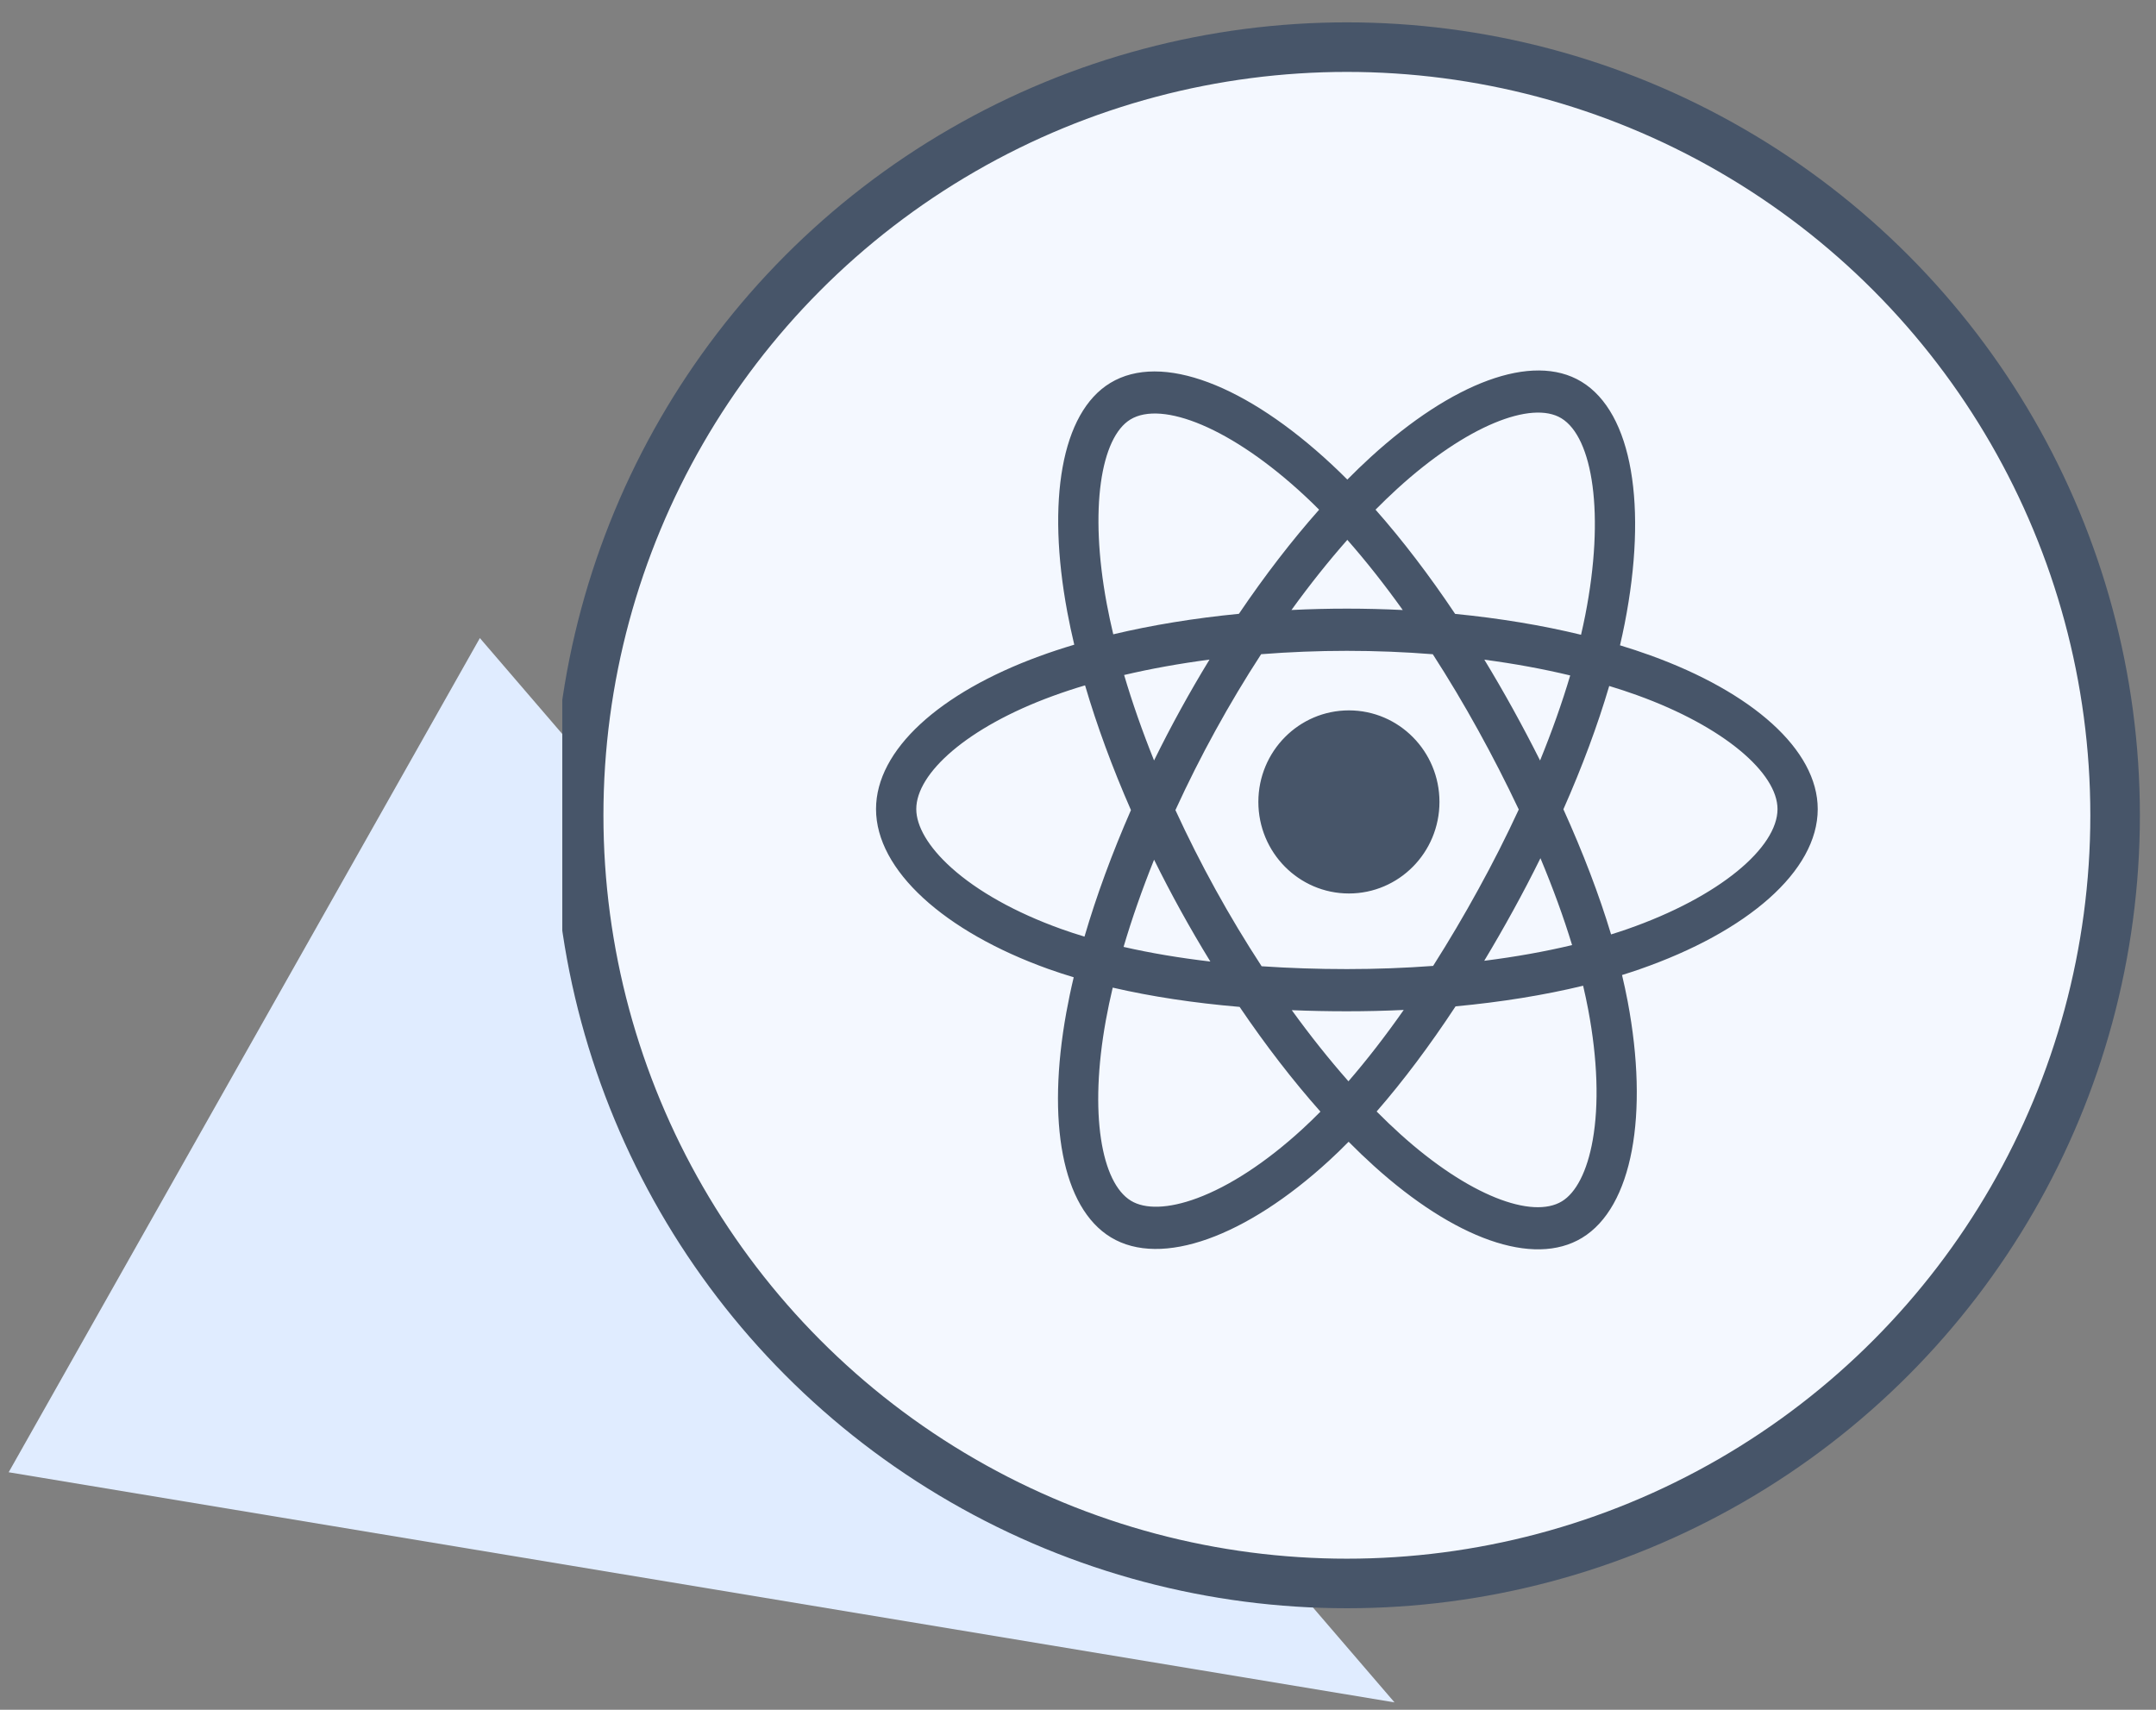
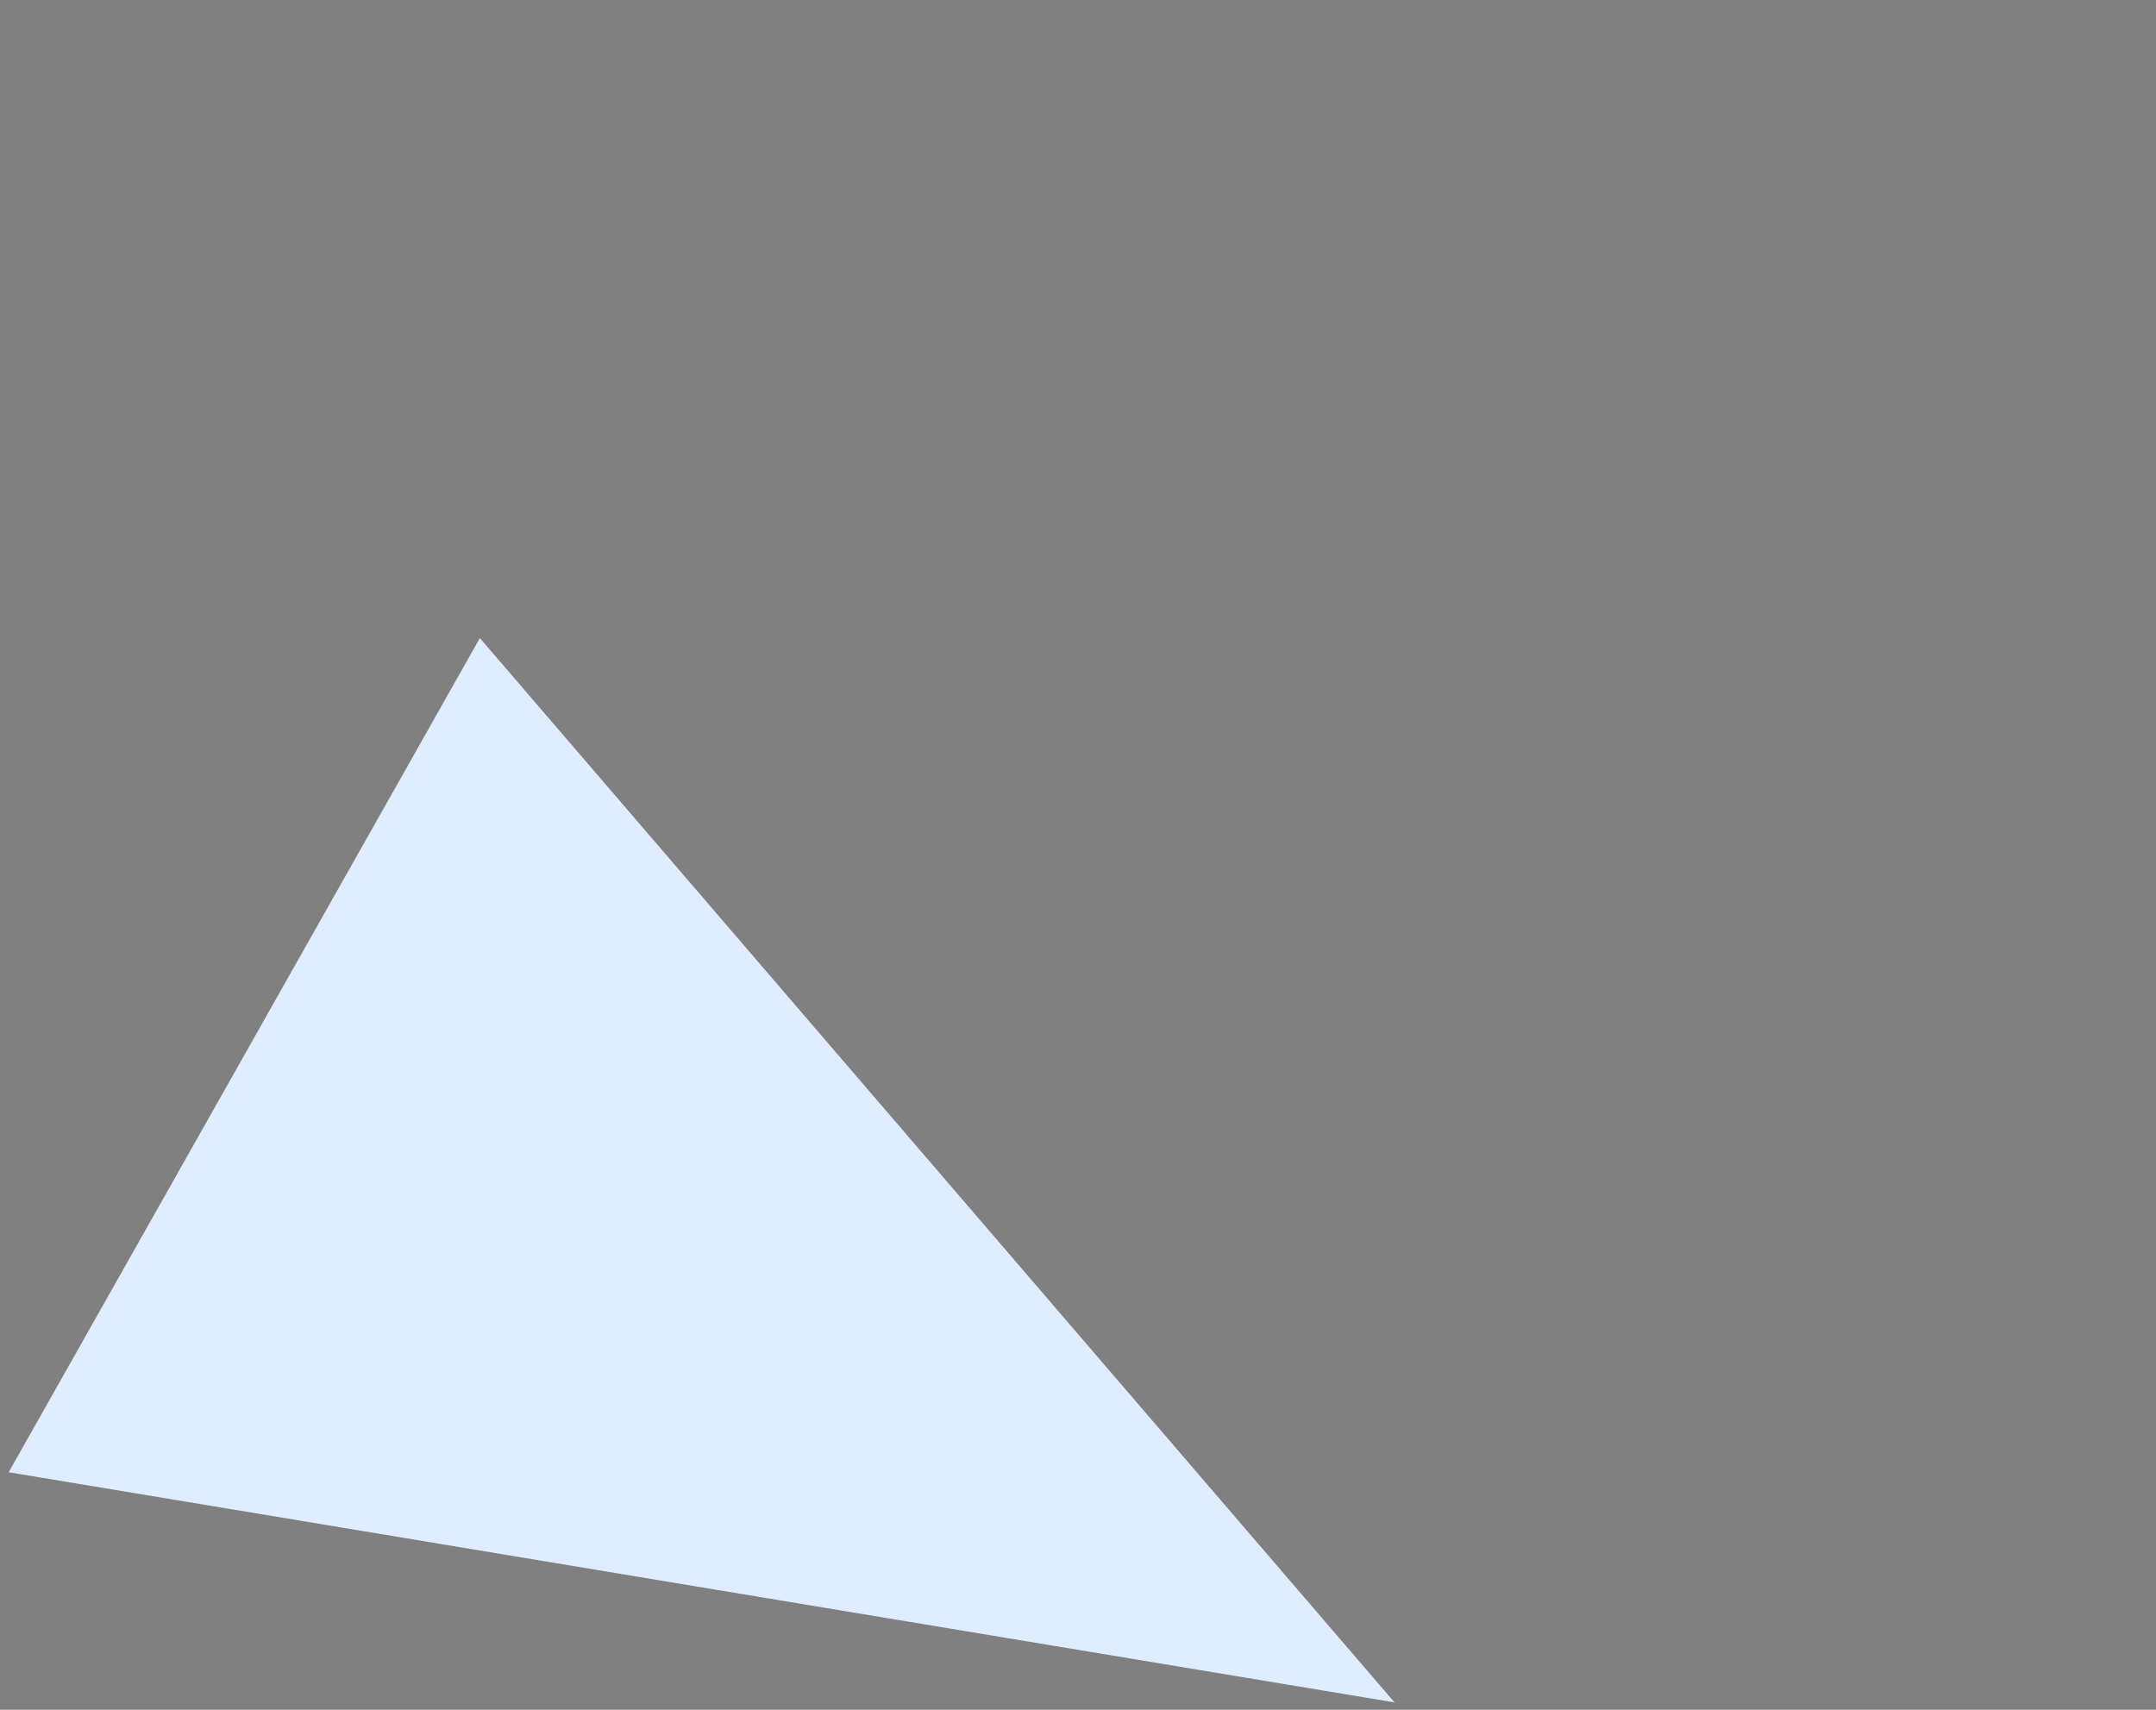
<svg xmlns="http://www.w3.org/2000/svg" width="87" height="69" viewBox="0 0 87 69" fill="none">
  <rect x="0" y="0" width="87" height="69" fill="#808080" stroke="none" />
-   <path d="M19.364 25.75L0.35 59.414L56.272 68.701L19.364 25.75Z" fill="#E0ECFF" />
+   <path d="M19.364 25.75L0.35 59.414L56.272 68.701L19.364 25.75" fill="#E0ECFF" />
  <g clip-path="url(#clip0_2986_2405)">
-     <circle cx="54.35" cy="32.902" r="31" fill="#F4F8FF" stroke="#475569" stroke-width="2" />
    <g clip-path="url(#clip1_2986_2405)">
-       <path d="M66.594 26.447C70.698 27.929 73.35 30.25 73.35 32.651C73.35 35.154 70.516 37.602 66.16 39.116C65.93 39.196 65.694 39.273 65.453 39.348C65.539 39.71 65.615 40.065 65.681 40.413C66.541 44.97 65.879 48.716 63.84 49.954C61.867 51.152 58.677 49.975 55.448 47.059C55.097 46.742 54.754 46.414 54.42 46.076C54.156 46.345 53.891 46.601 53.627 46.843C50.293 49.9 46.869 51.169 44.829 49.935C42.854 48.739 42.233 45.253 43.028 40.862C43.115 40.385 43.214 39.91 43.327 39.439C42.981 39.335 42.639 39.223 42.299 39.102C38.108 37.599 35.35 35.121 35.35 32.651C35.35 30.259 37.92 27.953 41.943 26.482C42.392 26.317 42.862 26.163 43.349 26.017C43.245 25.58 43.151 25.14 43.068 24.697C42.235 20.229 42.821 16.657 44.802 15.455C46.867 14.2 50.307 15.547 53.738 18.744C53.952 18.943 54.162 19.146 54.368 19.354C54.676 19.042 54.992 18.738 55.314 18.443C58.589 15.454 61.831 14.203 63.813 15.402C65.88 16.653 66.486 20.452 65.56 25.167C65.502 25.46 65.439 25.752 65.371 26.042C65.782 26.166 66.19 26.301 66.594 26.447ZM65.649 37.5C69.41 36.192 71.727 34.192 71.727 32.651C71.727 31.204 69.582 29.327 66.066 28.057C65.702 27.925 65.325 27.801 64.936 27.683C64.469 29.27 63.845 30.946 63.087 32.659C63.881 34.414 64.53 36.112 65.011 37.709C65.228 37.642 65.441 37.572 65.649 37.5ZM64.088 40.744C64.029 40.429 63.96 40.108 63.883 39.78C62.309 40.161 60.573 40.441 58.736 40.612C57.692 42.198 56.622 43.626 55.551 44.855C55.871 45.178 56.19 45.483 56.507 45.769C59.268 48.262 61.829 49.207 63.027 48.48C63.59 48.138 64.045 47.285 64.271 46.005C64.523 44.581 64.469 42.759 64.088 40.744ZM48.305 48.354C49.607 47.872 51.085 46.913 52.559 45.561C52.806 45.334 53.047 45.101 53.283 44.861C52.174 43.612 51.073 42.186 50.021 40.634C48.18 40.477 46.457 40.217 44.901 39.856C44.796 40.294 44.704 40.736 44.623 41.179C43.943 44.934 44.441 47.734 45.64 48.459C46.203 48.8 47.135 48.788 48.305 48.354ZM42.824 37.49C43.134 37.601 43.447 37.704 43.762 37.798C44.242 36.157 44.875 34.433 45.637 32.692C44.885 30.977 44.261 29.28 43.785 27.658C43.345 27.788 42.909 27.932 42.477 28.09C39.037 29.348 36.974 31.199 36.974 32.651C36.974 33.333 37.45 34.174 38.392 35.02C39.441 35.963 40.971 36.826 42.824 37.49ZM44.661 24.37C44.739 24.782 44.826 25.191 44.923 25.598C46.495 25.224 48.206 24.945 49.993 24.771C51.036 23.229 52.127 21.813 53.23 20.569C53.04 20.378 52.85 20.193 52.66 20.017C49.697 17.257 46.886 16.156 45.615 16.928C44.422 17.653 43.947 20.541 44.661 24.37ZM61.053 28.616C61.43 29.3 61.795 29.991 62.146 30.69C62.627 29.51 63.035 28.359 63.362 27.258C62.272 26.996 61.11 26.783 59.897 26.622C60.296 27.278 60.681 27.943 61.053 28.616ZM54.368 21.786C53.608 22.647 52.852 23.596 52.114 24.617C53.61 24.543 55.108 24.544 56.605 24.618C55.867 23.587 55.117 22.637 54.368 21.786ZM47.641 28.628C48.014 27.949 48.403 27.279 48.806 26.619C47.602 26.777 46.445 26.985 45.361 27.24C45.691 28.356 46.096 29.513 46.569 30.689C46.911 29.993 47.268 29.306 47.641 28.628ZM48.841 38.804C48.428 38.132 48.03 37.449 47.648 36.757C47.273 36.078 46.914 35.39 46.57 34.694C46.088 35.895 45.674 37.077 45.339 38.213C46.423 38.461 47.596 38.658 48.841 38.804ZM54.413 43.636C55.157 42.777 55.904 41.812 56.644 40.757C55.891 40.793 55.125 40.811 54.35 40.811C53.596 40.811 52.855 40.796 52.127 40.766C52.877 41.802 53.644 42.765 54.413 43.636ZM62.161 34.633C61.809 35.345 61.442 36.05 61.059 36.745C60.684 37.429 60.294 38.105 59.893 38.773C61.146 38.616 62.336 38.403 63.438 38.14C63.098 37.022 62.669 35.847 62.161 34.633ZM59.653 35.894C60.234 34.839 60.779 33.763 61.286 32.668C60.773 31.583 60.227 30.516 59.648 29.469C59.072 28.425 58.462 27.402 57.817 26.402C56.687 26.312 55.527 26.265 54.35 26.265C53.179 26.265 52.02 26.312 50.89 26.401C50.239 27.402 49.625 28.429 49.048 29.479C48.471 30.528 47.932 31.6 47.431 32.692C47.933 33.783 48.474 34.855 49.053 35.904C49.634 36.958 50.254 37.989 50.91 38.994C52.018 39.069 53.168 39.108 54.35 39.108C55.538 39.108 56.703 39.064 57.83 38.98C58.47 37.972 59.078 36.943 59.653 35.894ZM63.002 16.878C61.807 16.155 59.185 17.166 56.38 19.727C56.082 20 55.791 20.28 55.506 20.568C56.592 21.796 57.674 23.214 58.718 24.774C60.511 24.95 62.223 25.234 63.799 25.616C63.861 25.353 63.917 25.088 63.97 24.823C64.769 20.752 64.275 17.648 63.002 16.878ZM54.432 28.668C56.45 28.668 58.086 30.322 58.086 32.362C58.086 34.403 56.45 36.057 54.432 36.057C52.414 36.057 50.778 34.403 50.778 32.362C50.778 30.322 52.414 28.668 54.432 28.668Z" fill="#475569" />
-     </g>
+       </g>
  </g>
  <defs>
    <clipPath id="clip0_2986_2405">
-       <rect width="64" height="64" fill="white" transform="translate(22.69 0.902)" />
-     </clipPath>
+       </clipPath>
    <clipPath id="clip1_2986_2405">
      <rect width="38" height="38" fill="white" transform="translate(35.35 13.902)" />
    </clipPath>
  </defs>
</svg>